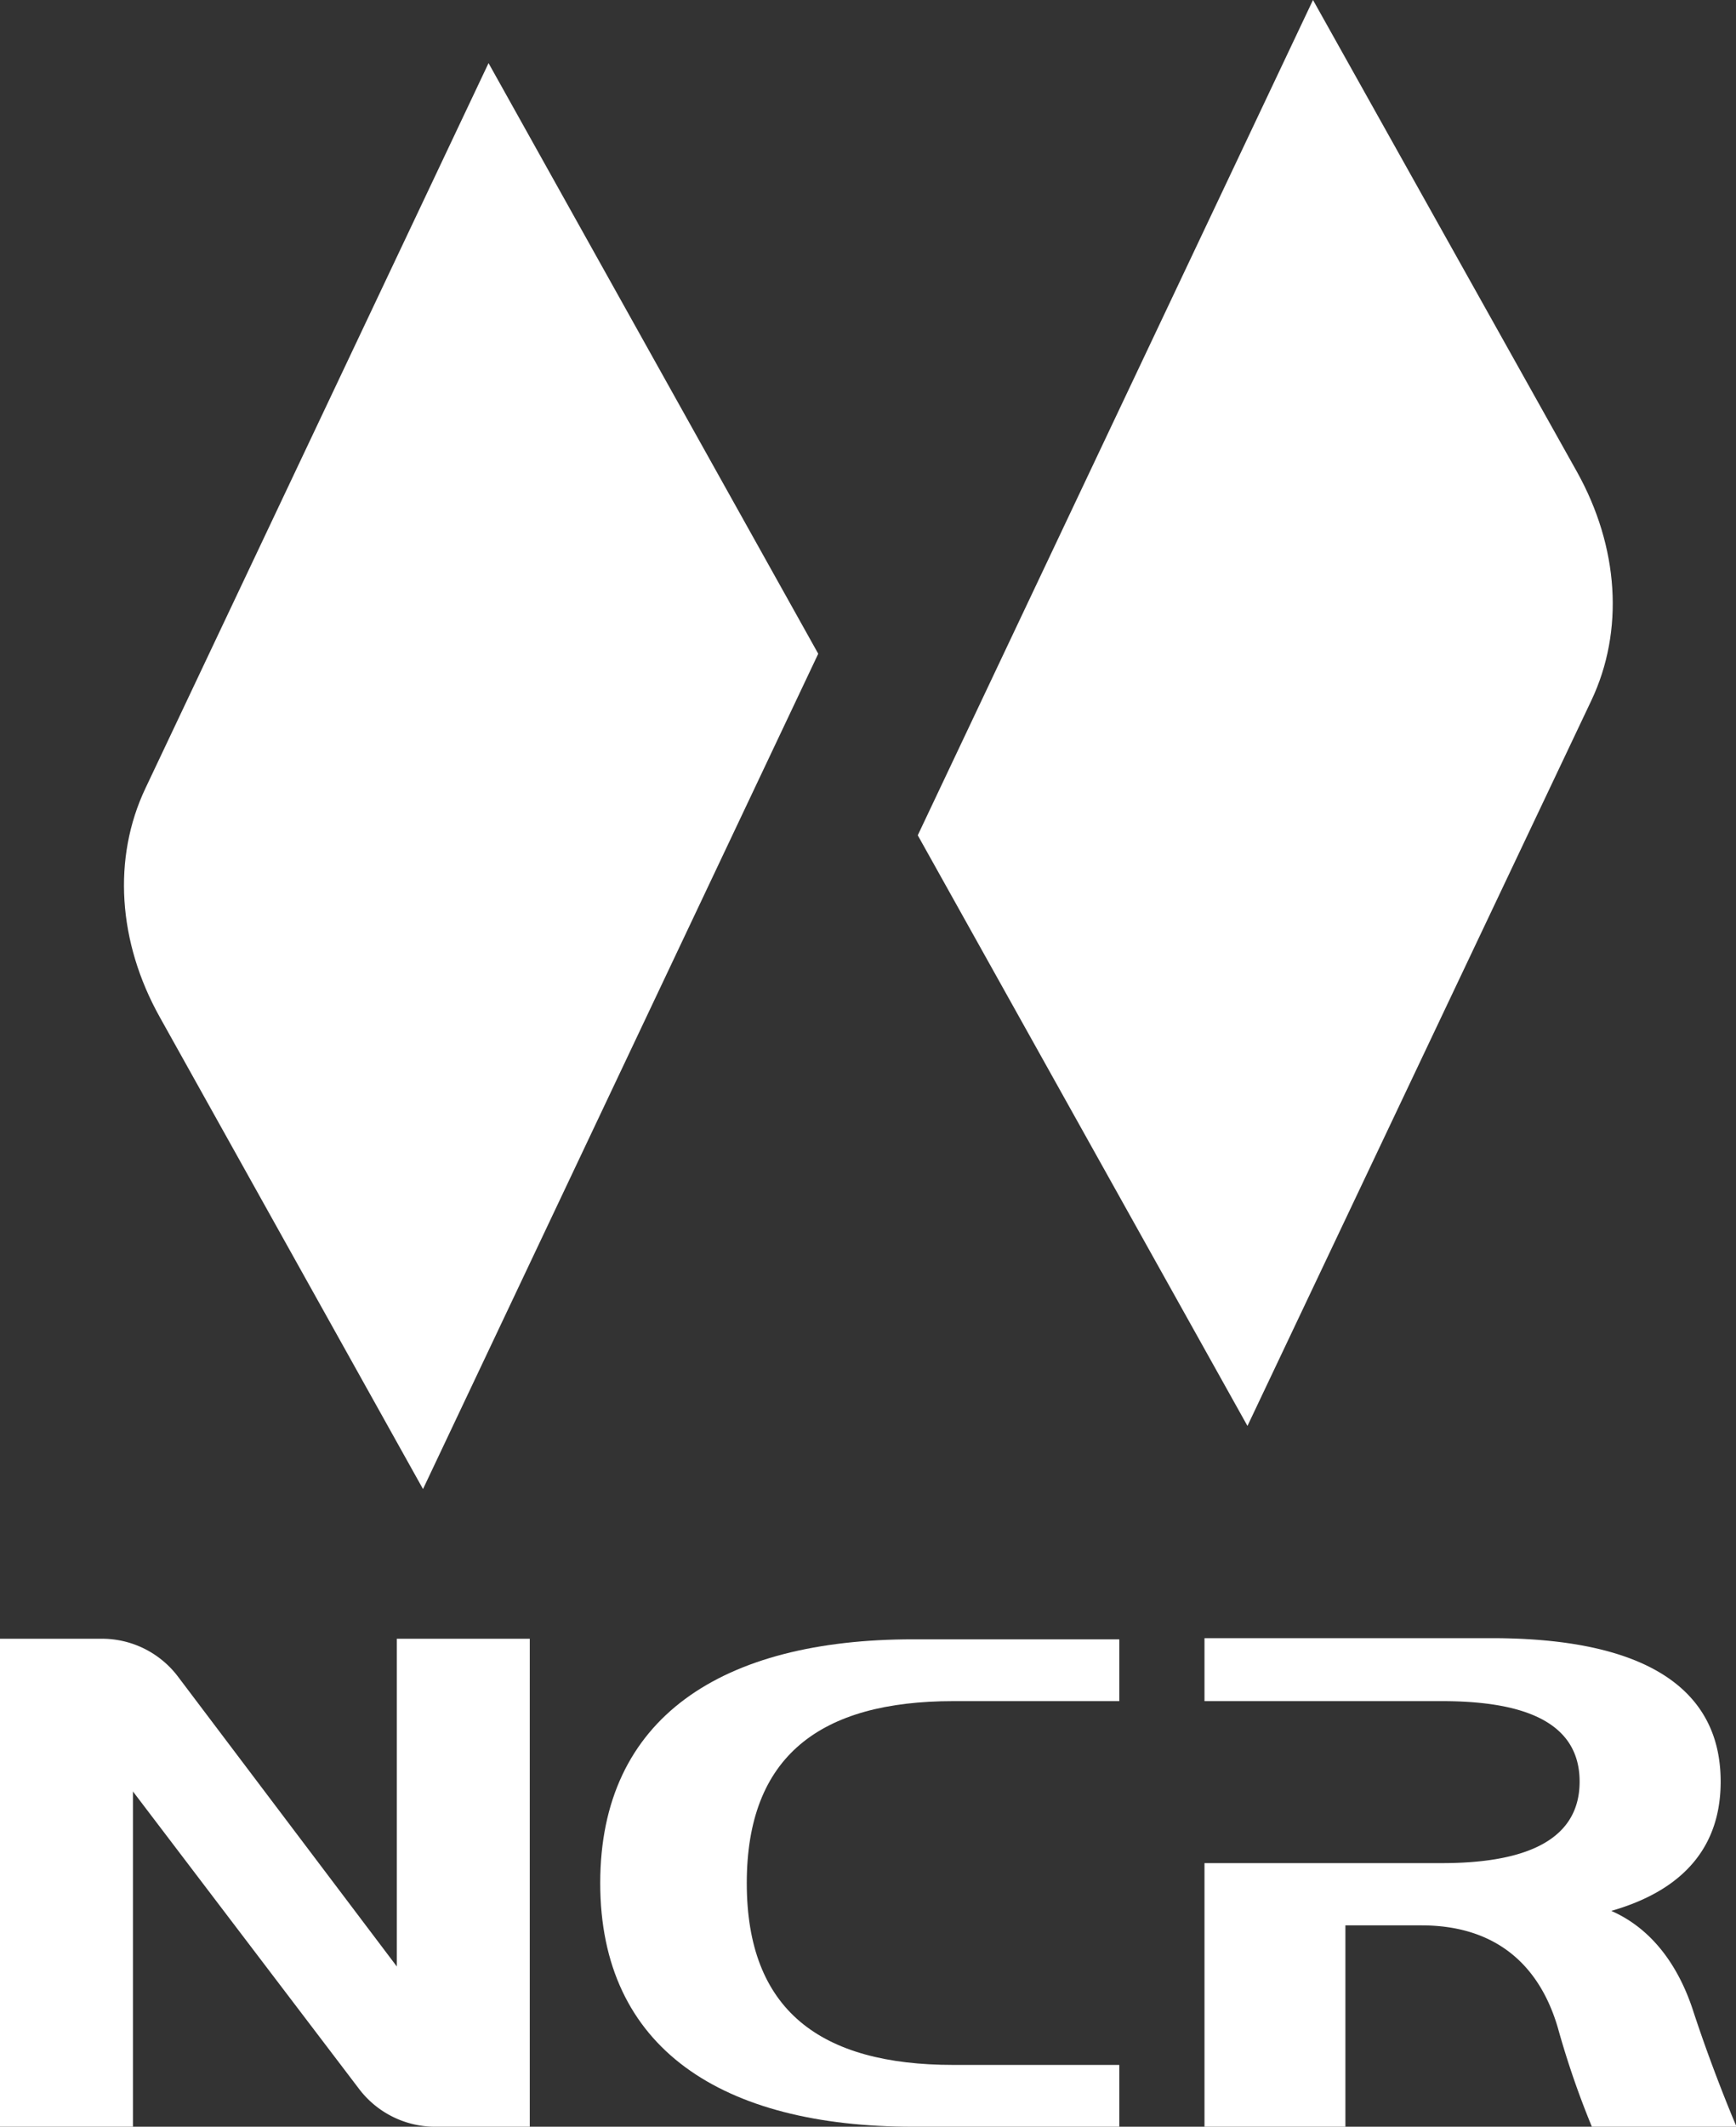
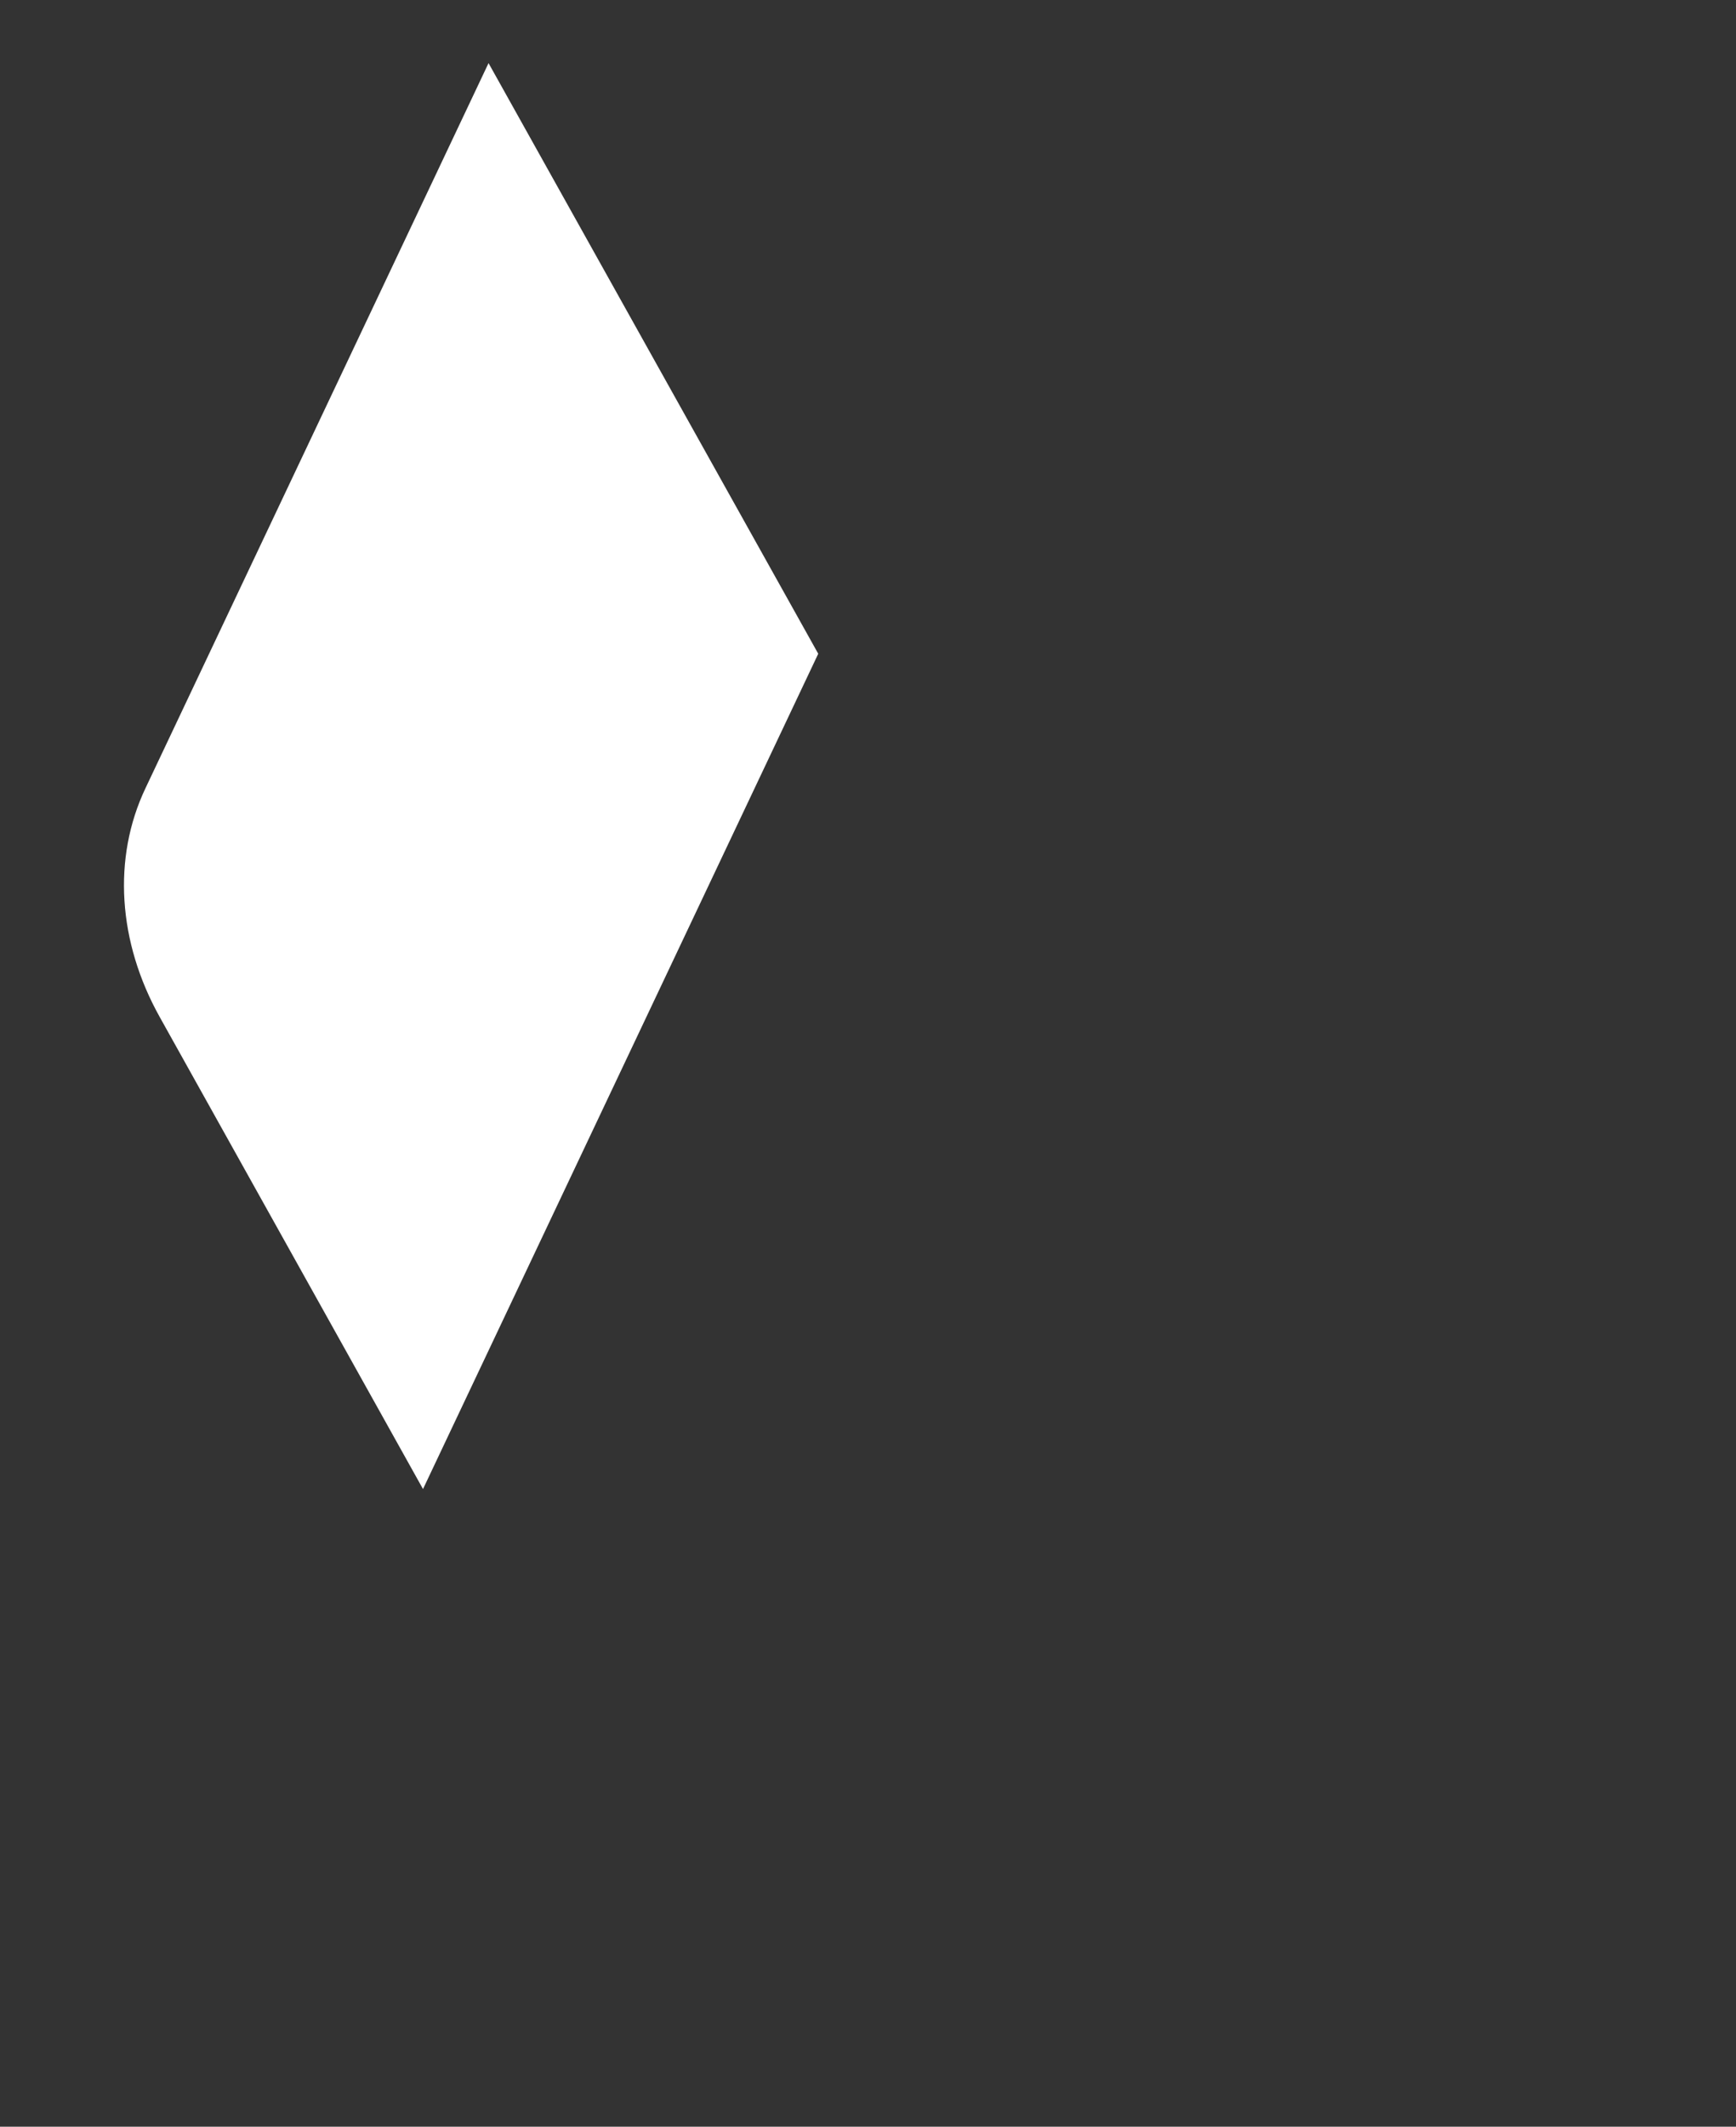
<svg xmlns="http://www.w3.org/2000/svg" viewBox="0 0 120 146.91">
  <rect x="0" y="0" width="120" height="146.91" fill="#333333" stroke="none" />
  <defs>
    <style>.cls-1{fill:#fff;}</style>
  </defs>
  <g id="レイヤー_2" data-name="レイヤー 2">
    <g id="デザイン">
-       <path class="cls-1" d="M27.43,135.84l-15.11-20A6.59,6.59,0,0,0,7,113.2H0v33.71H9.19V123.75l15.67,20.6a6.61,6.61,0,0,0,5.27,2.56h6.49V113.2H27.43Z" />
-       <path class="cls-1" d="M41.49,130.08c0,11.45,8.44,16.83,21.63,16.83H77.37v-4.27H65.9c-9.21,0-14.28-3.79-14.28-12.56s5.07-12.57,14.28-12.57H77.37v-4.27H63.12C49.93,113.24,41.49,118.62,41.49,130.08Z" />
-       <path class="cls-1" d="M117.07,139c-1-3.14-2.84-5.75-5.69-7,6.32-1.81,7.56-5.79,7.56-8.93,0-4.2-2.21-9.91-15.84-9.91H83.26v4.35H99.67c5.17,0,9.52,1.19,9.52,5.56s-4.35,5.63-9.52,5.63H83.26v18.21H93V133h5.26c5,0,8.12,2.6,9.43,7.09a60.32,60.32,0,0,0,2.36,6.85h10S118.51,143.37,117.07,139Z" />
      <path class="cls-1" d="M29.24,102.86,11.05,70.27c-2.91-5.2-3.28-11-1-15.81L33.77,4.36l22.79,40.8Z" />
-       <path class="cls-1" d="M86.23,98.5,63.44,57.7,90.76,0,109,32.58c2.91,5.21,3.28,11,1,15.81Z" />
    </g>
  </g>
</svg>